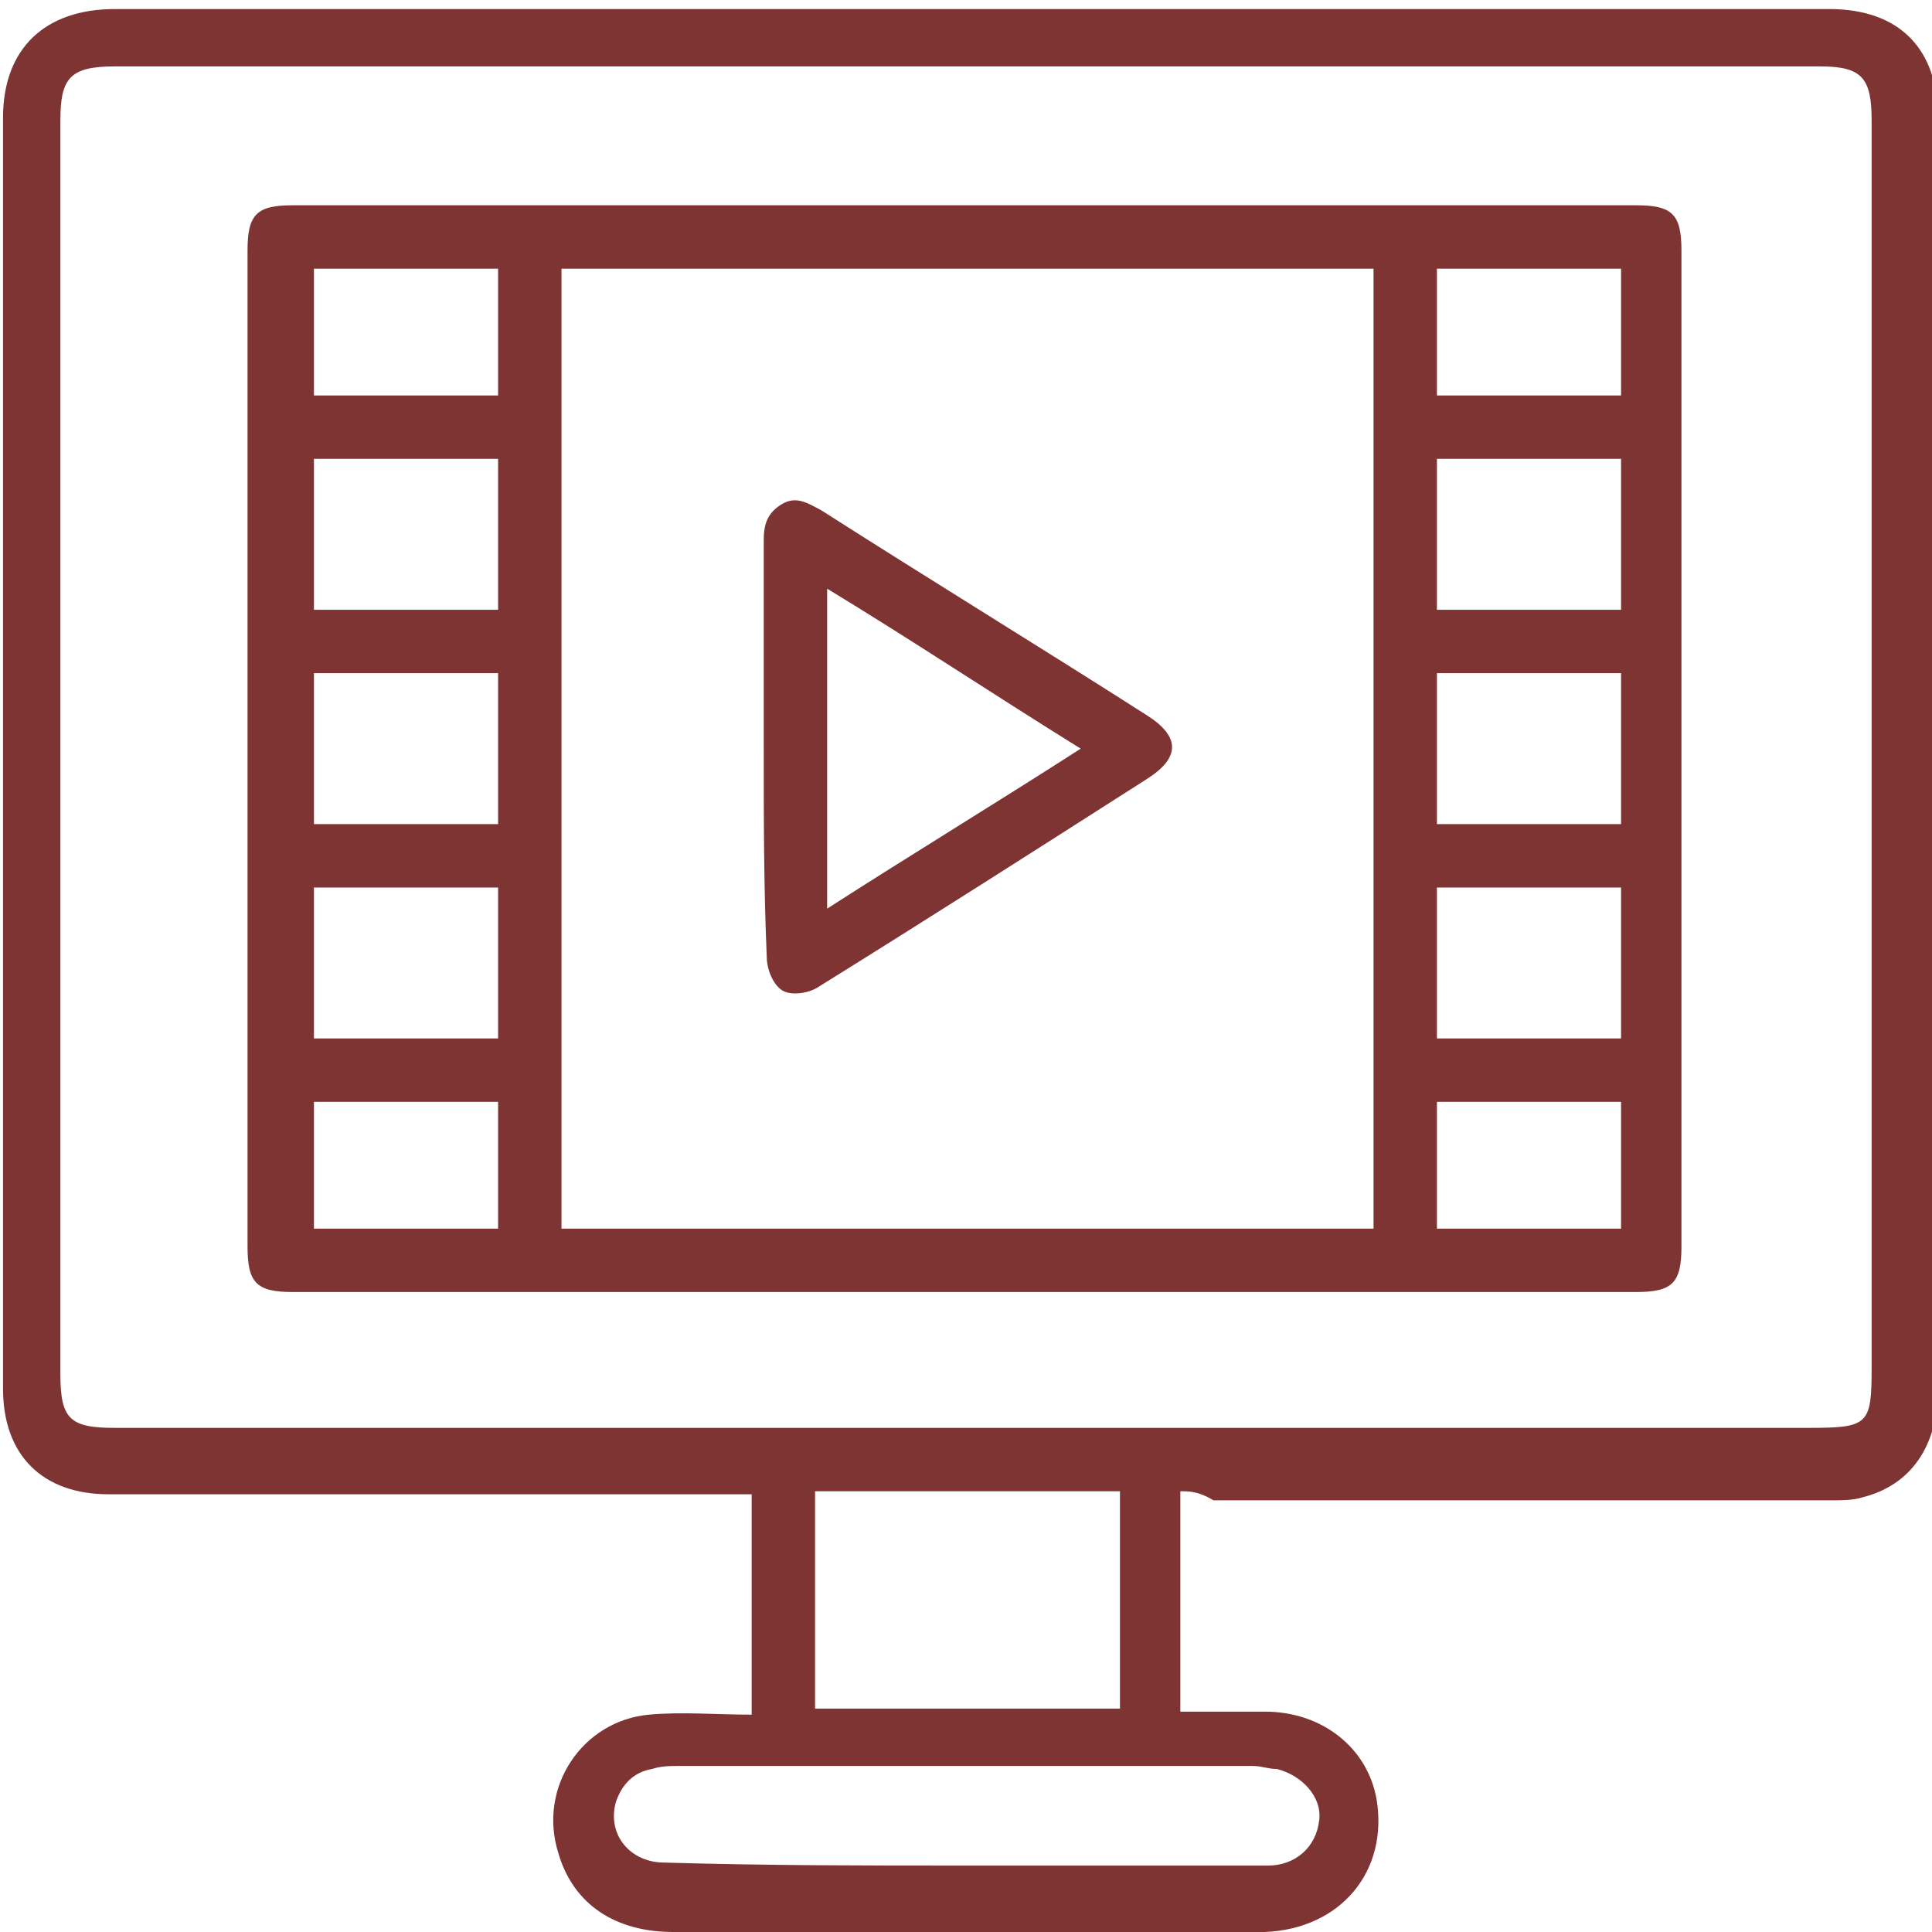
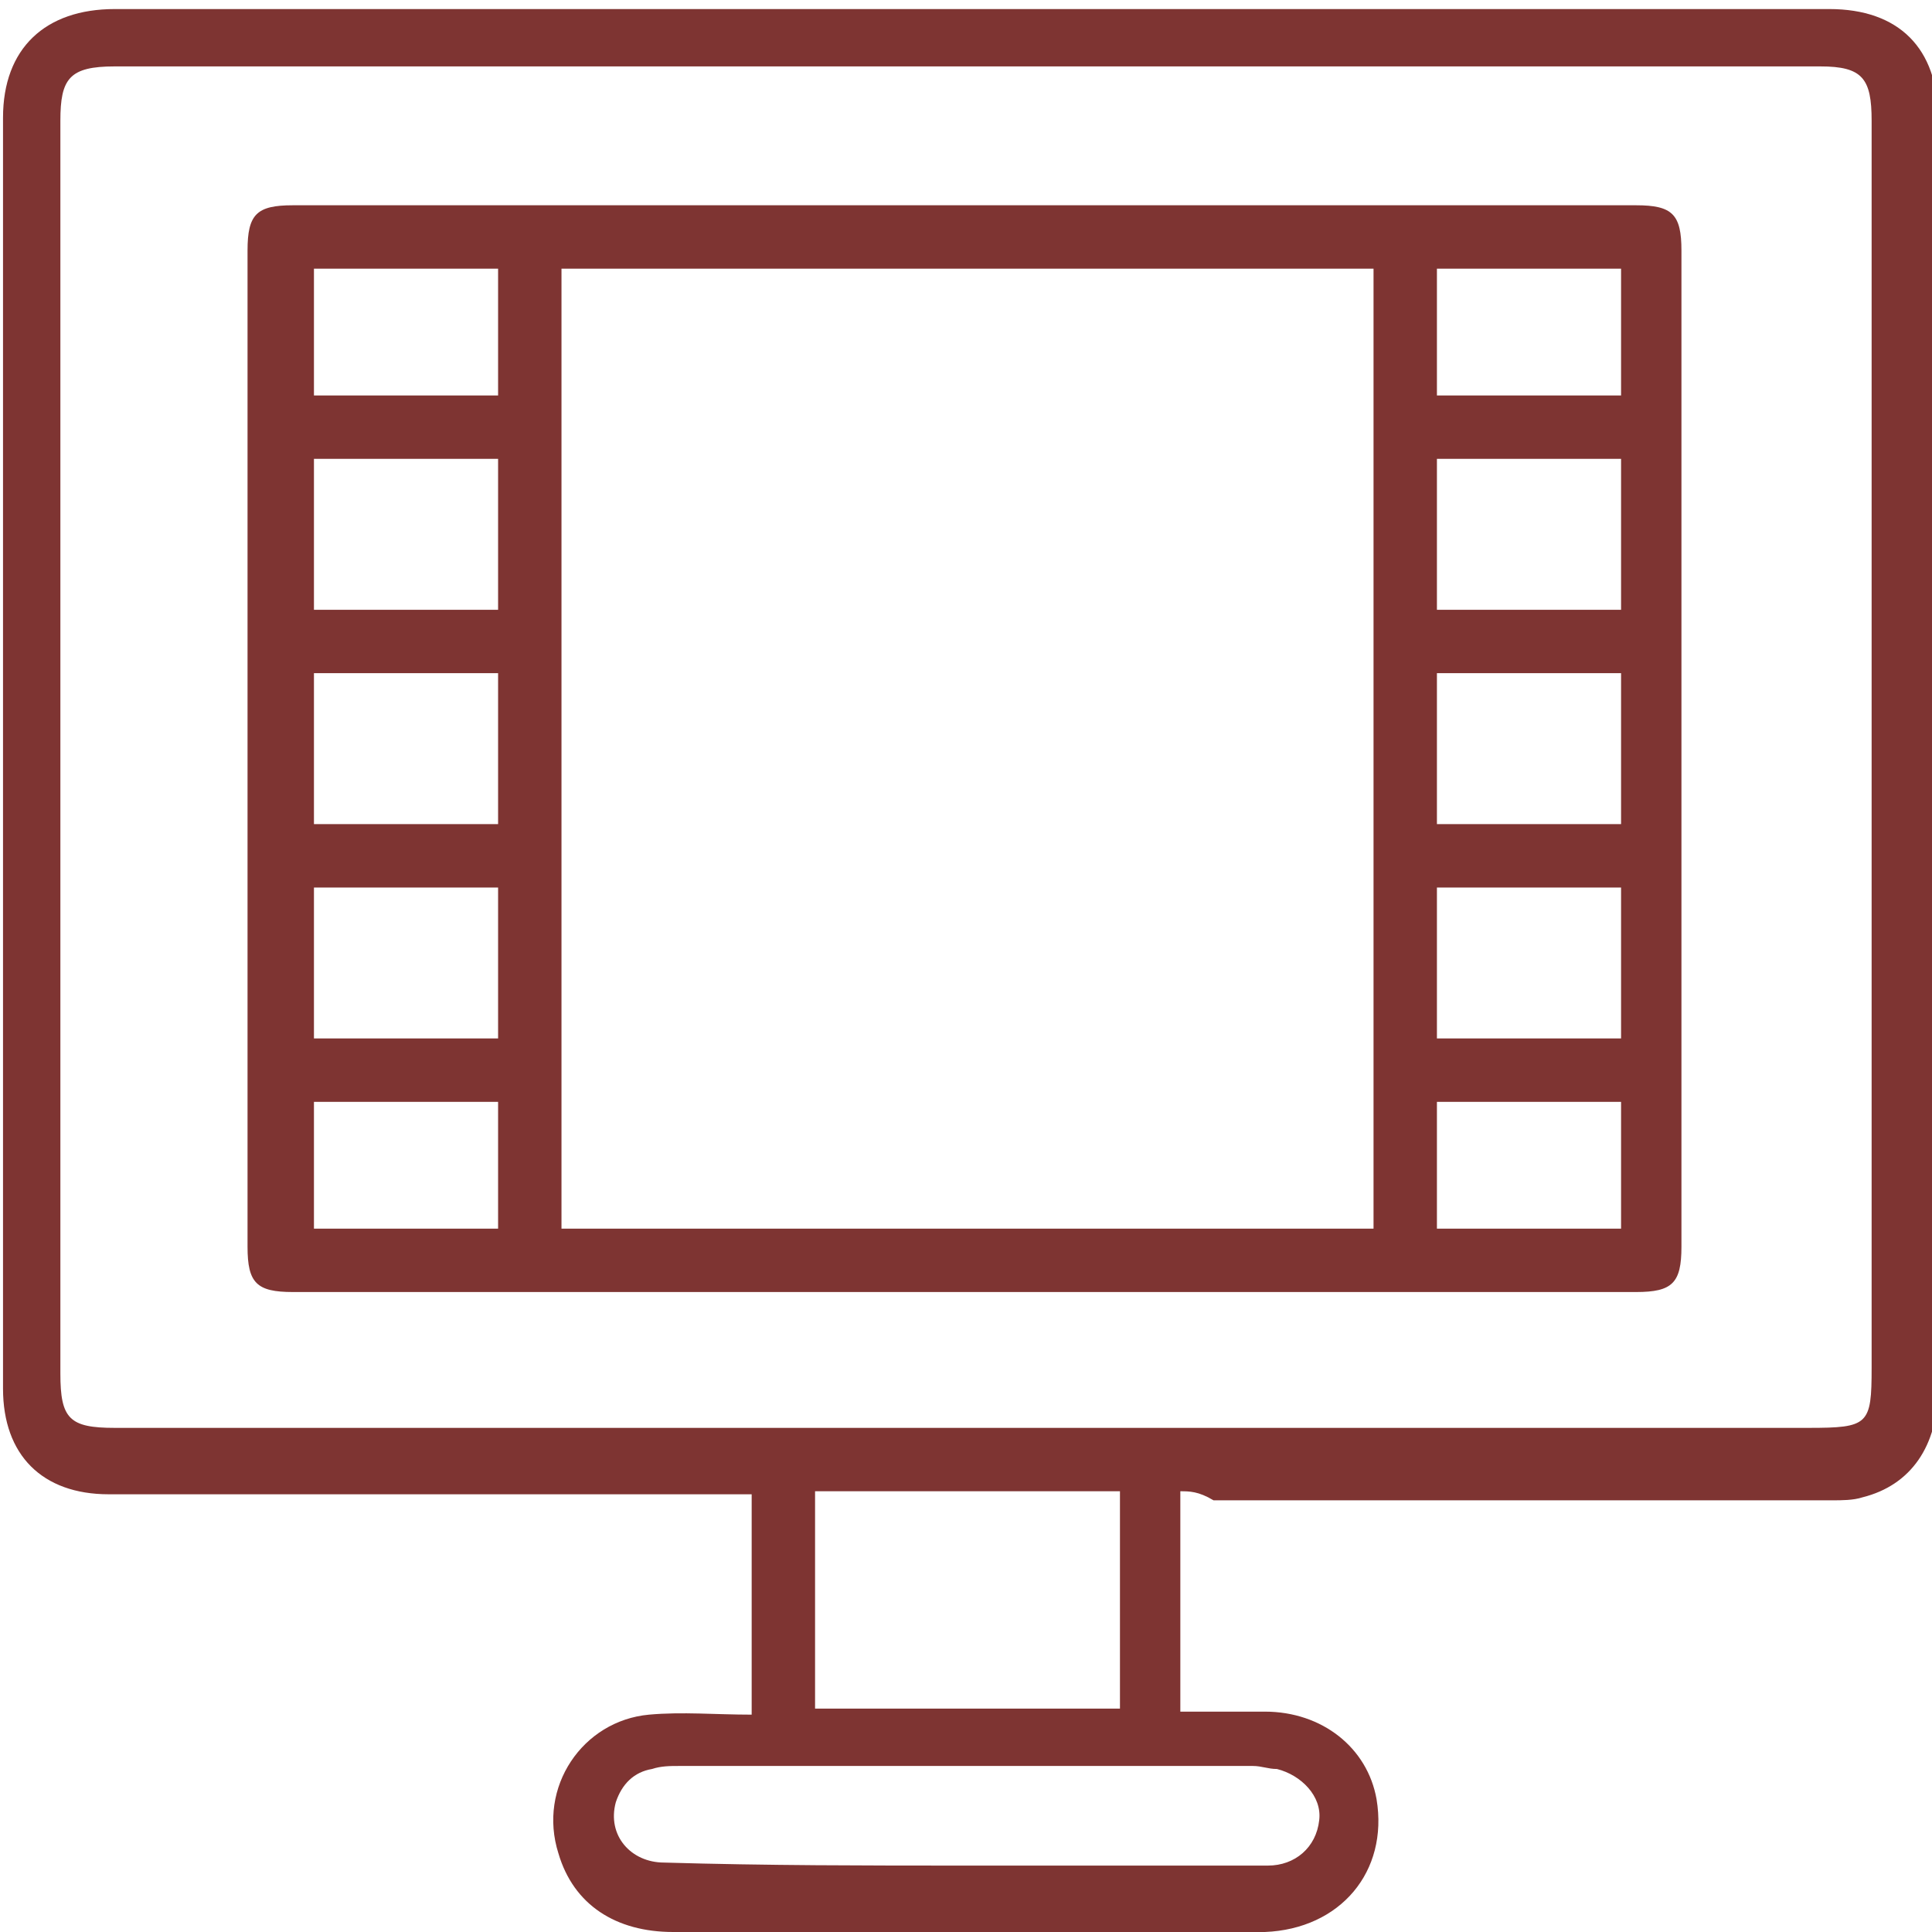
<svg xmlns="http://www.w3.org/2000/svg" version="1.1" id="Layer_1" x="0px" y="0px" width="64px" height="64px" viewBox="0 0 64 64" style="enable-background:new 0 0 64 64;" xml:space="preserve">
  <style type="text/css">
	.st0{fill:#7E3432;}
</style>
  <g>
    <path class="st0" d="M39.1,49.4c0,2.5,0,4.8,0,7.3c1,0,1.9,0,2.8,0c1.9,0,3.4,1.2,3.7,2.9c0.4,2.4-1.2,4.3-3.7,4.4   c-1.1,0-2.2,0-3.3,0c-5.4,0-10.9,0-16.3,0c-1.9,0-3.3-0.9-3.8-2.6c-0.7-2.2,0.8-4.4,3-4.6c1.1-0.1,2.2,0,3.4,0c0-2.5,0-4.9,0-7.3   c-0.2,0-0.5,0-0.7,0c-6.9,0-13.8,0-20.6,0c-2.2,0-3.5-1.3-3.5-3.5c0-14,0-28.1,0-42.1c0-2.3,1.4-3.6,3.7-3.6c18.9,0,37.9,0,56.8,0   c2.3,0,3.6,1.3,3.6,3.6c0,14,0,28,0,42.1c0,1.9-0.9,3.2-2.5,3.6c-0.3,0.1-0.7,0.1-1,0.1c-6.8,0-13.7,0-20.5,0   C39.7,49.4,39.4,49.4,39.1,49.4z M32,47.3c9.3,0,18.6,0,27.9,0c2,0,2.1-0.1,2.1-2c0-13.8,0-27.5,0-41.3c0-1.4-0.3-1.8-1.7-1.8   c-18.8,0-37.7,0-56.5,0C2.3,2.2,2,2.6,2,4c0,13.8,0,27.7,0,41.5c0,1.5,0.3,1.8,1.8,1.8C13.2,47.3,22.6,47.3,32,47.3z M37.1,56.6   c0-2.4,0-4.8,0-7.2c-3.4,0-6.7,0-10.1,0c0,2.4,0,4.8,0,7.2C30.4,56.6,33.7,56.6,37.1,56.6z M32,61.8c1.2,0,2.4,0,3.6,0   c2.1,0,4.3,0,6.4,0c0.9,0,1.6-0.6,1.7-1.5c0.1-0.8-0.6-1.5-1.4-1.7c-0.3,0-0.5-0.1-0.8-0.1c-6.3,0-12.6,0-19,0   c-0.3,0-0.6,0-0.9,0.1c-0.6,0.1-1,0.5-1.2,1.1c-0.3,1.1,0.5,2,1.6,2C25.4,61.8,28.7,61.8,32,61.8z" />
    <path class="st0" d="M32,42.8c-7.4,0-14.8,0-22.3,0c-1.2,0-1.5-0.3-1.5-1.5c0-11,0-22,0-33c0-1.2,0.3-1.5,1.5-1.5   c14.8,0,29.7,0,44.5,0c1.2,0,1.5,0.3,1.5,1.5c0,11,0,22,0,33c0,1.2-0.3,1.5-1.5,1.5C46.9,42.8,39.4,42.8,32,42.8z M45.5,8.9   c-9,0-18,0-26.9,0c0,10.6,0,21.2,0,31.8c9,0,18,0,26.9,0C45.5,30.1,45.5,19.5,45.5,8.9z M10.4,20.2c2.1,0,4.1,0,6.1,0   c0-1.7,0-3.3,0-5c-2.1,0-4.1,0-6.1,0C10.4,16.9,10.4,18.5,10.4,20.2z M53.7,20.2c0-1.7,0-3.3,0-5c-2,0-4.1,0-6.1,0c0,1.7,0,3.3,0,5   C49.7,20.2,51.7,20.2,53.7,20.2z M16.5,22.3c-2.1,0-4.1,0-6.1,0c0,1.7,0,3.3,0,5c2.1,0,4.1,0,6.1,0C16.5,25.6,16.5,24,16.5,22.3z    M53.7,22.3c-2.1,0-4.1,0-6.1,0c0,1.7,0,3.3,0,5c2.1,0,4.1,0,6.1,0C53.7,25.6,53.7,24,53.7,22.3z M16.5,34.4c0-1.7,0-3.3,0-5   c-2.1,0-4.1,0-6.1,0c0,1.7,0,3.3,0,5C12.4,34.4,14.4,34.4,16.5,34.4z M47.6,29.4c0,1.7,0,3.4,0,5c2.1,0,4.1,0,6.1,0   c0-1.7,0-3.3,0-5C51.7,29.4,49.6,29.4,47.6,29.4z M16.5,13.1c0-1.5,0-2.8,0-4.2c-2.1,0-4.1,0-6.1,0c0,1.4,0,2.8,0,4.2   C12.4,13.1,14.4,13.1,16.5,13.1z M47.6,13.1c2.1,0,4.1,0,6.1,0c0-1.4,0-2.8,0-4.2c-2.1,0-4.1,0-6.1,0   C47.6,10.3,47.6,11.7,47.6,13.1z M10.4,40.7c2.1,0,4.1,0,6.1,0c0-1.4,0-2.8,0-4.2c-2.1,0-4.1,0-6.1,0   C10.4,37.9,10.4,39.3,10.4,40.7z M53.7,36.5c-2.1,0-4.1,0-6.1,0c0,1.4,0,2.8,0,4.2c2.1,0,4.1,0,6.1,0   C53.7,39.3,53.7,37.9,53.7,36.5z" />
-     <path class="st0" d="M25.3,24.7c0-2.3,0-4.6,0-6.8c0-0.5,0.1-0.9,0.6-1.2c0.5-0.3,0.9,0,1.3,0.2c3.6,2.3,7.2,4.5,10.8,6.8   c1.1,0.7,1.1,1.4,0,2.1c-3.6,2.3-7.2,4.6-10.9,6.9c-0.3,0.2-0.9,0.3-1.2,0.1c-0.3-0.2-0.5-0.7-0.5-1.1   C25.3,29.4,25.3,27.1,25.3,24.7z M27.4,30.1c2.8-1.8,5.6-3.5,8.4-5.3c-2.9-1.8-5.6-3.6-8.4-5.3C27.4,23.1,27.4,26.5,27.4,30.1z" />
  </g>
</svg>